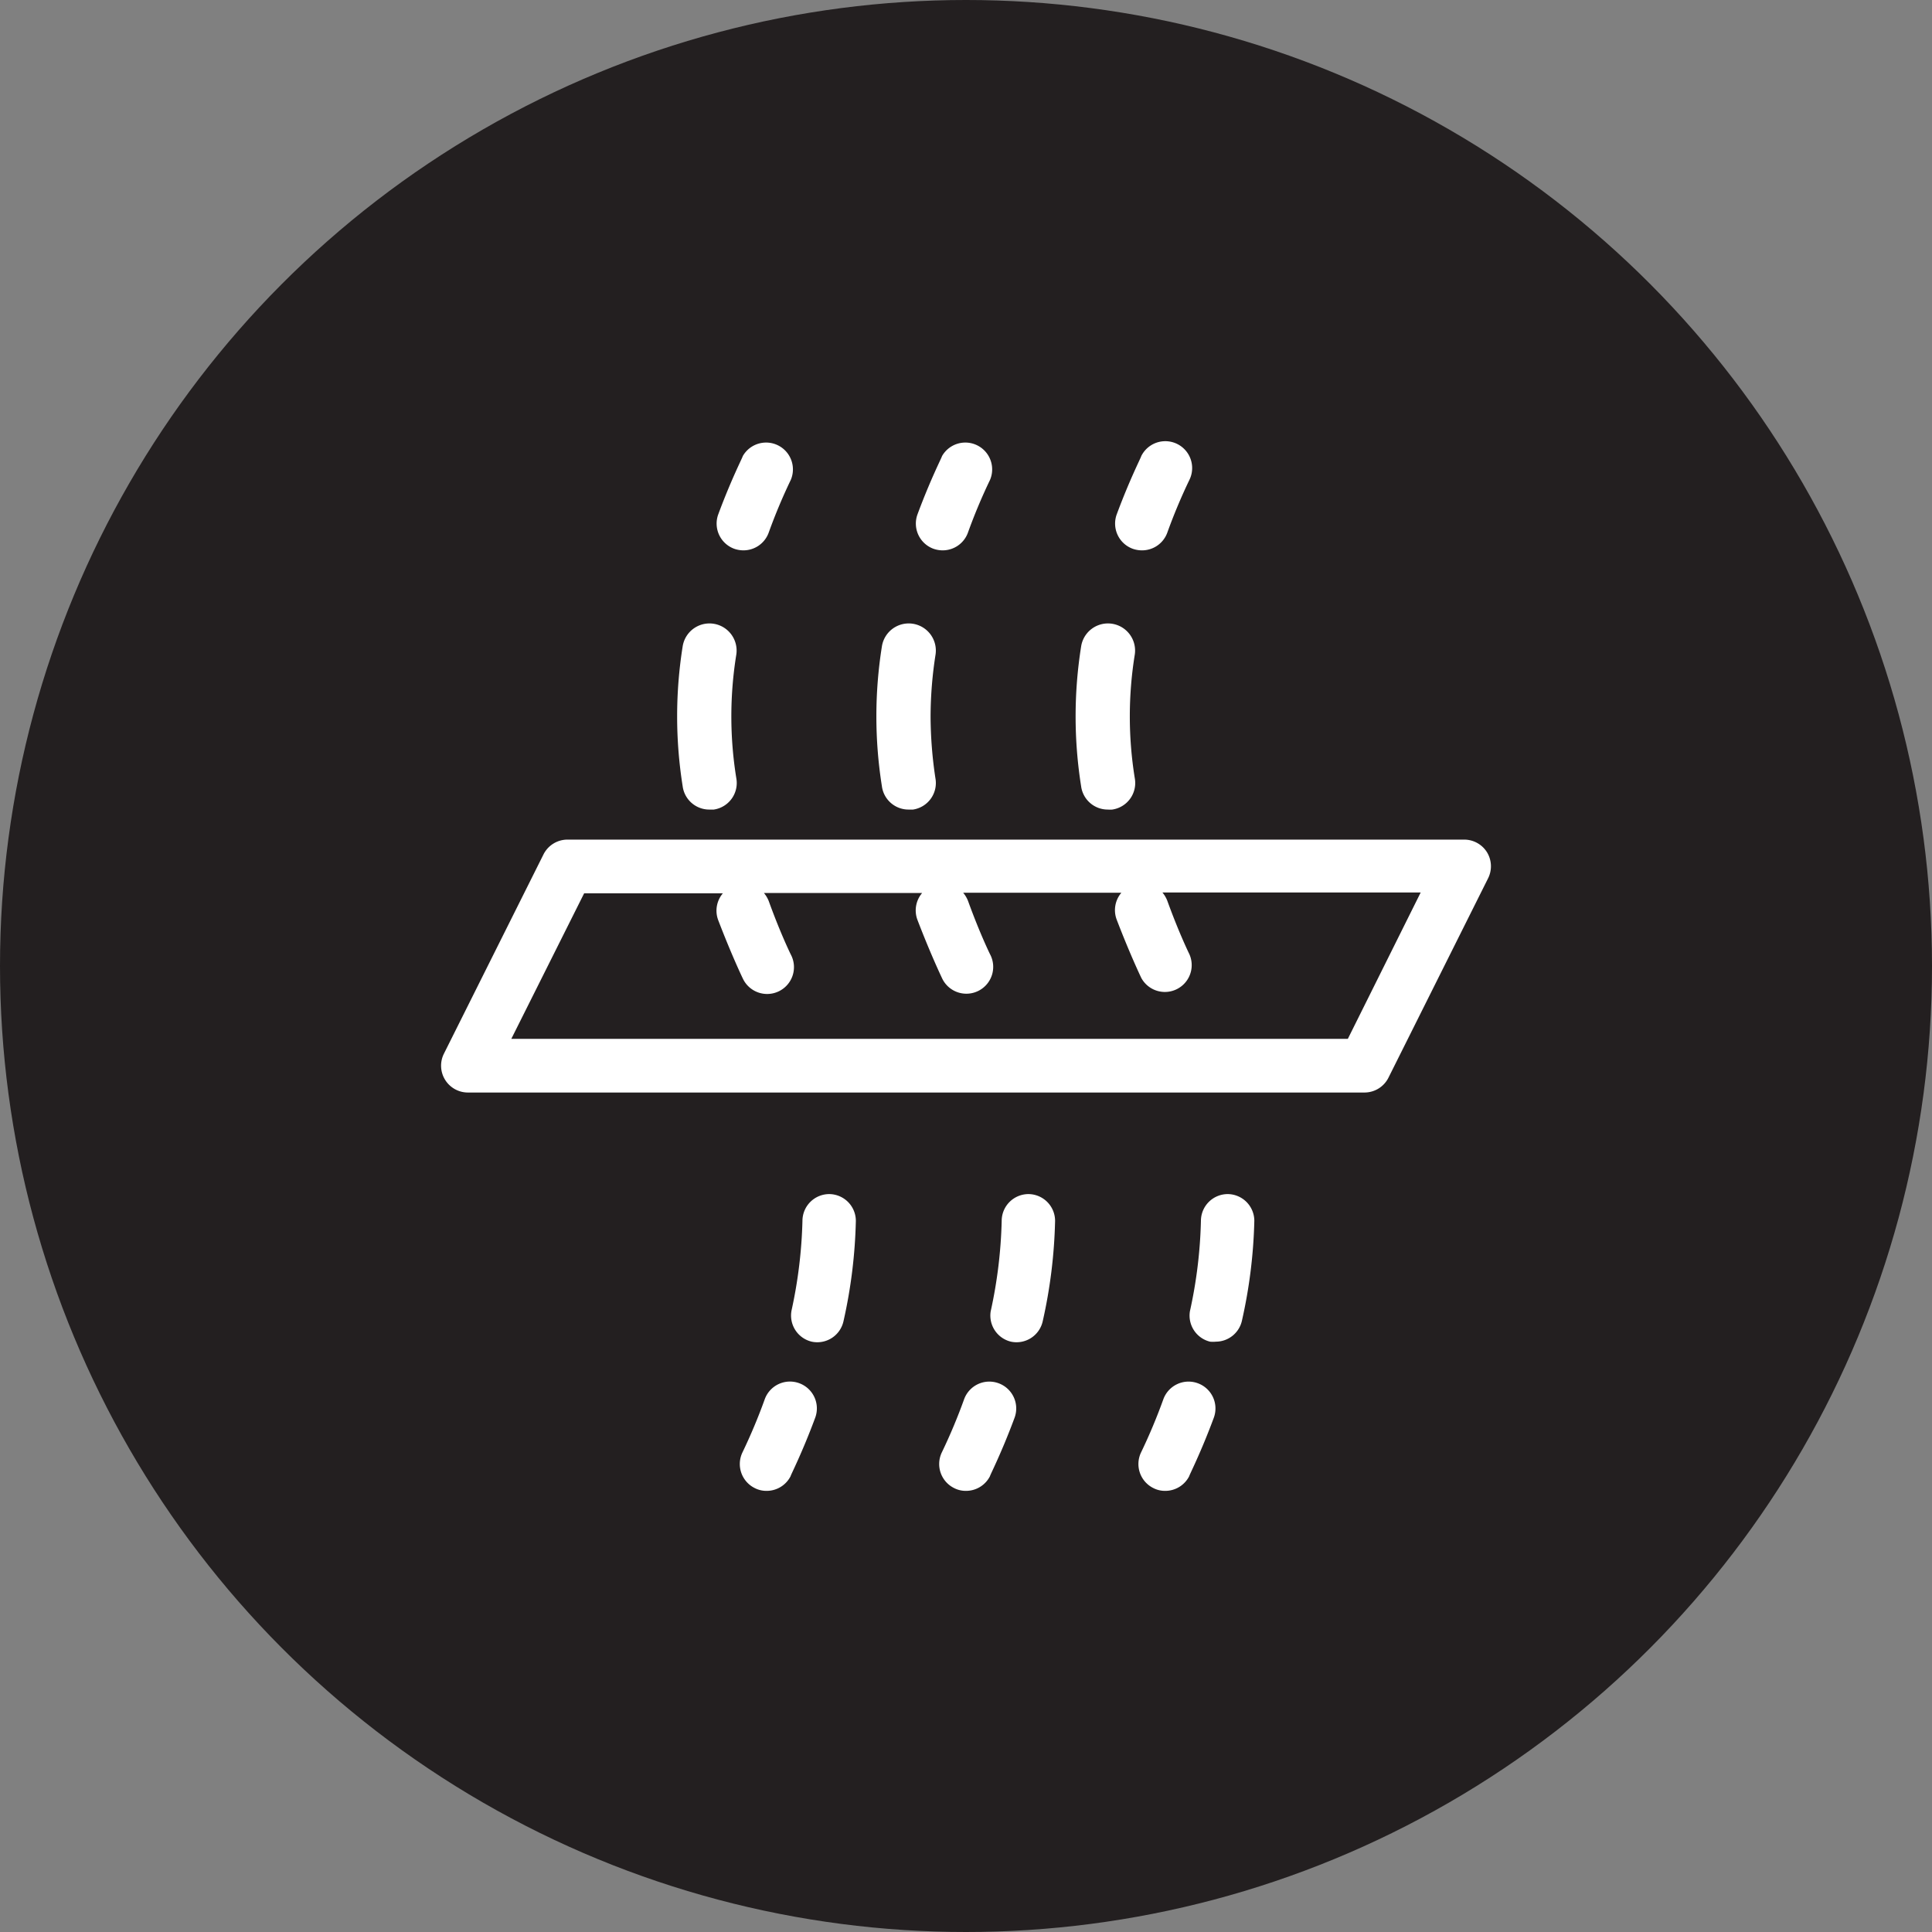
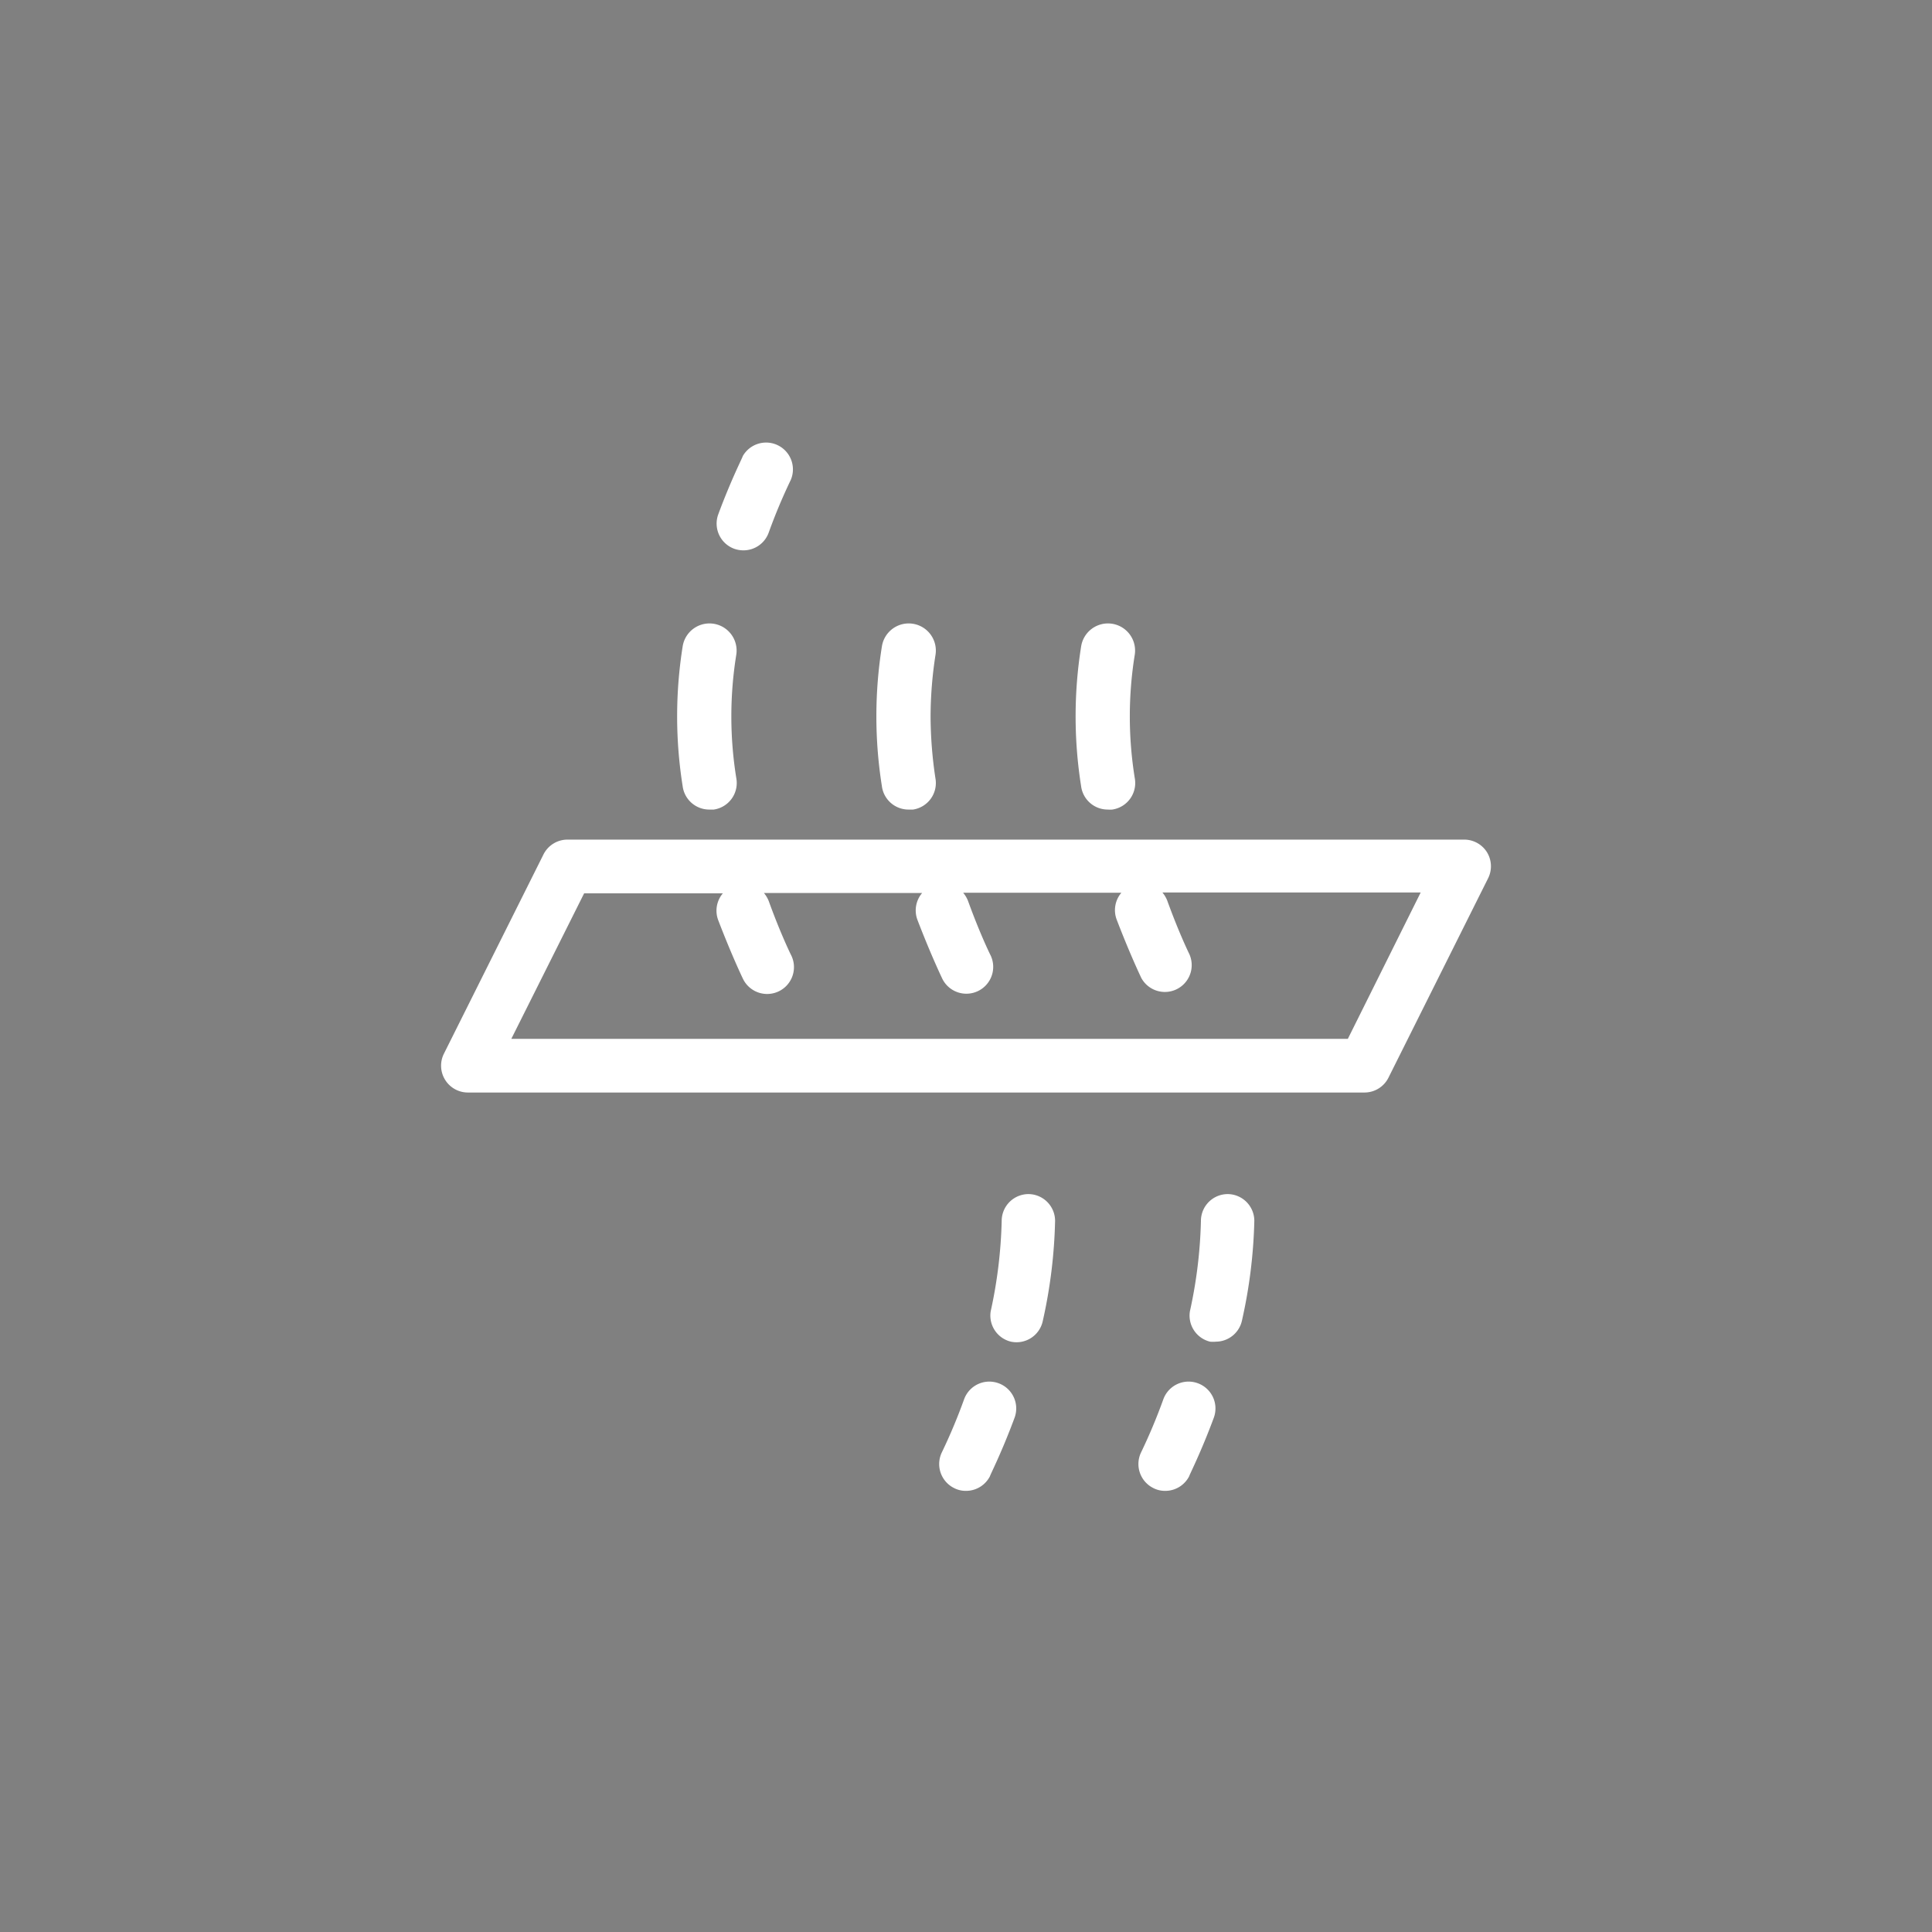
<svg xmlns="http://www.w3.org/2000/svg" viewBox="0 0 144 144">
  <rect x="0" y="0" width="144" height="144" fill="#808080" stroke="none" />
  <defs>
    <style>.cls-1{fill:#231f20;}.cls-2{fill:#fff;}</style>
  </defs>
  <title>icon_Asset 6</title>
  <g id="Layer_2" data-name="Layer 2">
    <g id="Layer_1-2" data-name="Layer 1">
-       <circle class="cls-1" cx="72" cy="72" r="72" />
      <path class="cls-2" d="M110.83,63.52a2,2,0,0,0-1.7-.94H42.3a2,2,0,0,0-1.79,1.1L33.09,78.53a2,2,0,0,0,1.79,2.9H101.7a2,2,0,0,0,1.79-1.11l7.42-14.85A2,2,0,0,0,110.83,63.52ZM100.46,77.43H38.11l5.43-10.85H53.88a2,2,0,0,0-.35,2c1,2.61,1.8,4.28,1.83,4.34a2,2,0,1,0,3.58-1.78s-.77-1.56-1.65-4a2.24,2.24,0,0,0-.35-.58H68.73a2,2,0,0,0-.35,2c1,2.61,1.8,4.27,1.83,4.34a2,2,0,1,0,3.58-1.78s-.76-1.54-1.65-4a2.24,2.24,0,0,0-.35-.58H83.58a2,2,0,0,0-.35,2c1,2.61,1.8,4.27,1.83,4.34a2,2,0,0,0,3.58-1.78s-.76-1.54-1.65-4a2.24,2.24,0,0,0-.35-.58h19.25Z" />
      <path class="cls-2" d="M74.43,103.1a2,2,0,0,0-2.57,1.19,41.79,41.79,0,0,1-1.65,3.94,2,2,0,0,0,.9,2.68,1.88,1.88,0,0,0,.89.21,2,2,0,0,0,1.79-1.1c0-.07.86-1.73,1.83-4.35A2,2,0,0,0,74.43,103.1Z" />
      <path class="cls-2" d="M76.66,89h0a2,2,0,0,0-2,2,35.12,35.12,0,0,1-.82,6.74A2,2,0,0,0,75.35,100a2,2,0,0,0,2.37-1.53A37.69,37.69,0,0,0,78.64,91,2,2,0,0,0,76.66,89Z" />
-       <path class="cls-2" d="M69.57,40.9a2.09,2.09,0,0,0,.69.12,2,2,0,0,0,1.88-1.31,41.79,41.79,0,0,1,1.65-3.94A2,2,0,0,0,70.21,34c0,.07-.86,1.73-1.83,4.35A2,2,0,0,0,69.57,40.9Z" />
      <path class="cls-2" d="M67.74,60.34l.31,0A2,2,0,0,0,69.72,58a31.41,31.41,0,0,1-.36-4.6,30.18,30.18,0,0,1,.37-4.61,2,2,0,1,0-4-.6,33.18,33.18,0,0,0,0,10.4A2,2,0,0,0,67.74,60.34Z" />
      <path class="cls-2" d="M89.28,103.1a2,2,0,0,0-2.57,1.19,41.79,41.79,0,0,1-1.65,3.94,2,2,0,0,0,.9,2.68,1.88,1.88,0,0,0,.89.21,2,2,0,0,0,1.79-1.1c0-.07.86-1.73,1.83-4.35A2,2,0,0,0,89.28,103.1Z" />
      <path class="cls-2" d="M91.51,89h0a2,2,0,0,0-2,2,34.84,34.84,0,0,1-.82,6.73A2,2,0,0,0,90.19,100a2.18,2.18,0,0,0,.43,0,2,2,0,0,0,1.95-1.58A37.61,37.61,0,0,0,93.49,91,2,2,0,0,0,91.51,89Z" />
-       <path class="cls-2" d="M84.42,40.9a2.09,2.09,0,0,0,.69.12A2,2,0,0,0,87,39.71a41.79,41.79,0,0,1,1.65-3.94A2,2,0,0,0,85.06,34c0,.07-.86,1.73-1.83,4.35A2,2,0,0,0,84.42,40.9Z" />
      <path class="cls-2" d="M82.59,60.34a1.63,1.63,0,0,0,.31,0A2,2,0,0,0,84.58,58a28.84,28.84,0,0,1,0-9.21,2,2,0,0,0-4-.6,33.24,33.24,0,0,0,0,10.41A2,2,0,0,0,82.59,60.34Z" />
-       <path class="cls-2" d="M59.58,103.1A2,2,0,0,0,57,104.29a41.79,41.79,0,0,1-1.65,3.94,2,2,0,0,0,.9,2.68,1.88,1.88,0,0,0,.89.21,2,2,0,0,0,1.79-1.1c0-.07.86-1.73,1.83-4.35A2,2,0,0,0,59.58,103.1Z" />
-       <path class="cls-2" d="M61.81,89h0a2,2,0,0,0-2,2A35.12,35.12,0,0,1,59,97.66,2,2,0,0,0,60.5,100a2,2,0,0,0,2.37-1.53A37.69,37.69,0,0,0,63.79,91,2,2,0,0,0,61.81,89Z" />
      <path class="cls-2" d="M54.72,40.9a2.09,2.09,0,0,0,.69.12,2,2,0,0,0,1.88-1.31,41.79,41.79,0,0,1,1.65-3.94A2,2,0,0,0,55.36,34c0,.07-.86,1.73-1.83,4.35A2,2,0,0,0,54.72,40.9Z" />
      <path class="cls-2" d="M52.89,60.34l.31,0A2,2,0,0,0,54.88,58a28.84,28.84,0,0,1,0-9.21,2,2,0,0,0-4-.6,33.18,33.18,0,0,0,0,10.4A2,2,0,0,0,52.89,60.34Z" />
    </g>
  </g>
</svg>